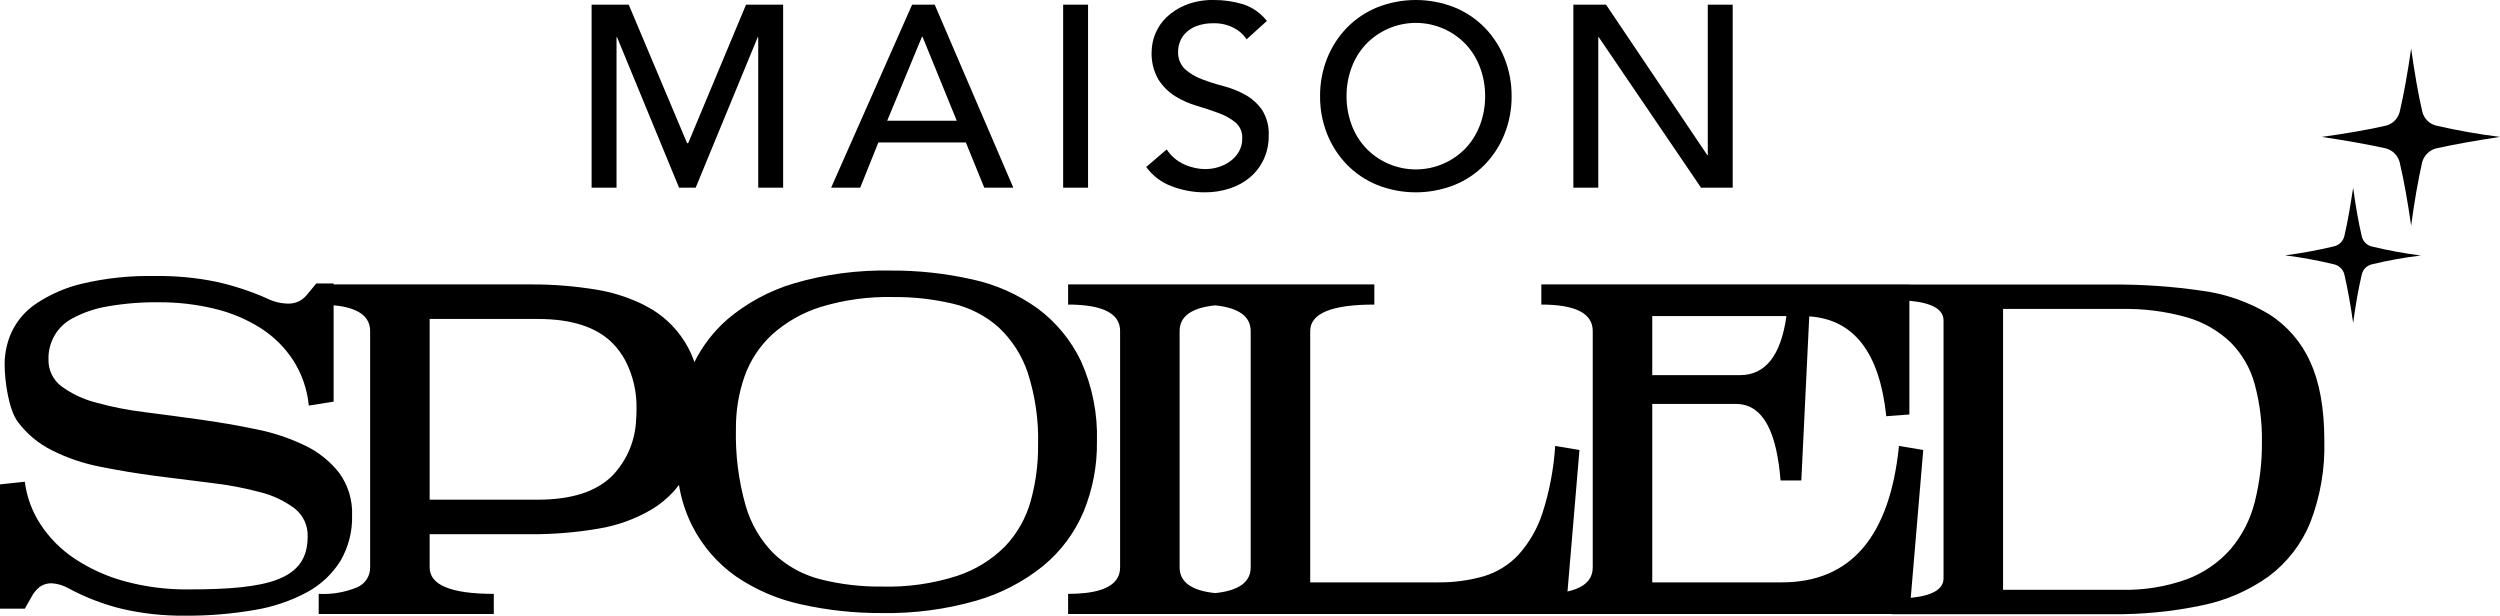
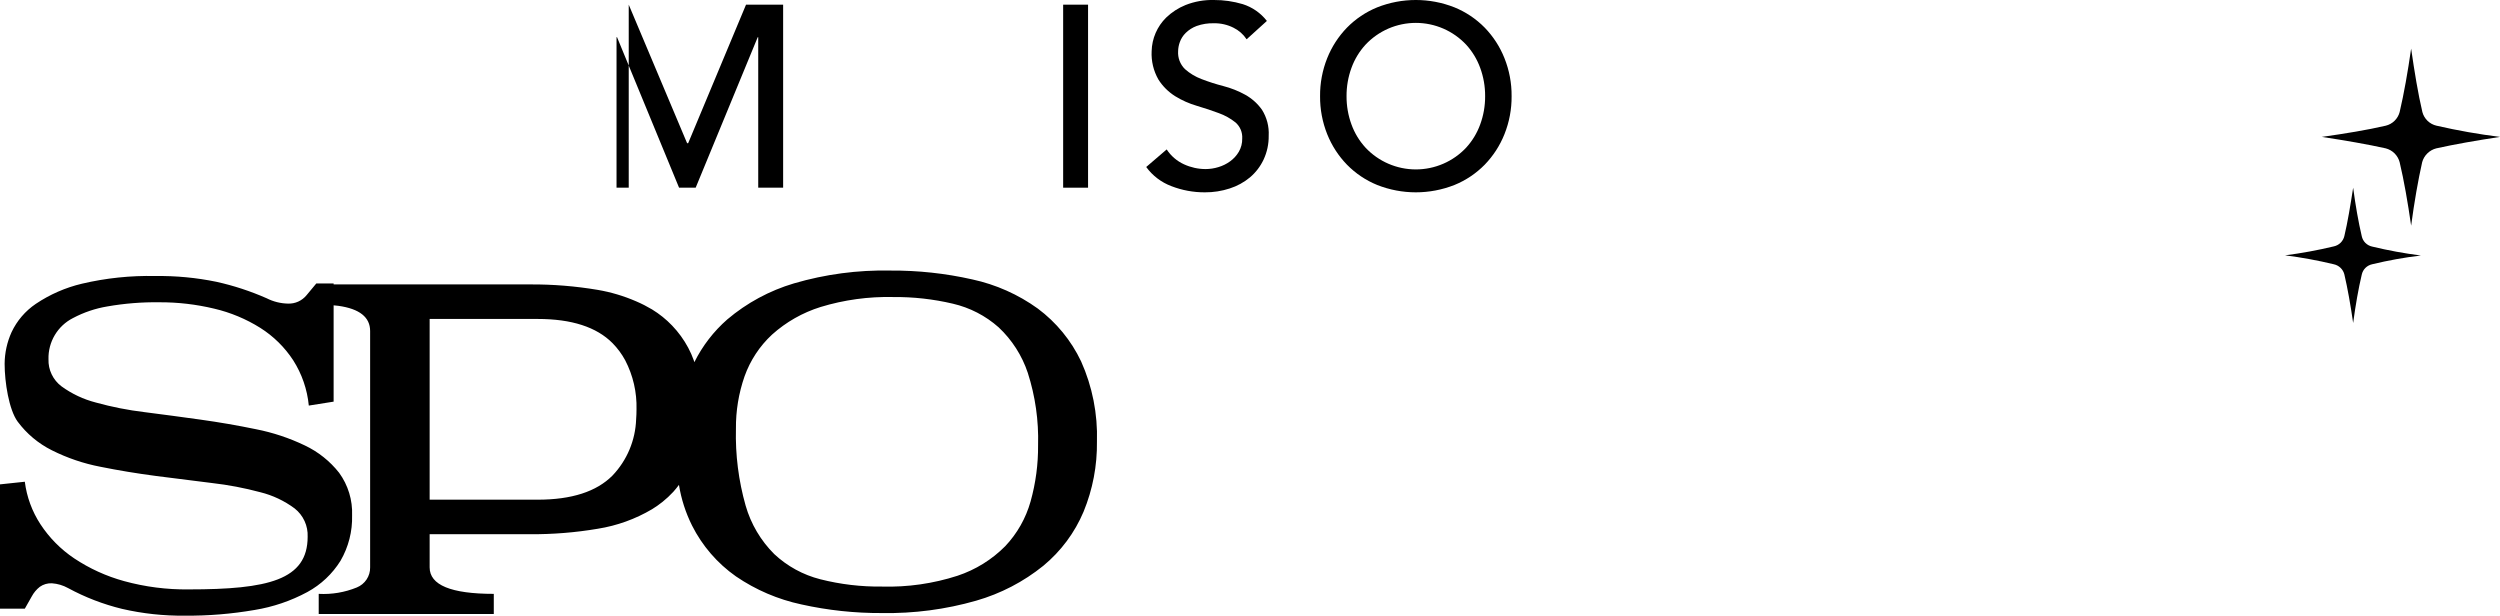
<svg xmlns="http://www.w3.org/2000/svg" fill="none" viewBox="0 0 134 33" height="33" width="134">
  <g clip-path="url(#clip0_606_1325)">
-     <path fill="black" d="M33.046 1.995H33.074L36.398 10.06H37.288L40.613 1.995H40.641V10.06H41.976V0.25H39.987L36.885 7.677H36.829L33.7 0.25H31.71V10.06H33.046V1.995Z" />
-     <path fill="black" d="M47.081 7.635H51.769L52.757 10.06H54.314L50.1 0.25H48.889L44.549 10.06H46.107L47.081 7.635ZM49.418 1.968H49.446L51.282 6.471H47.554L49.418 1.968Z" />
+     <path fill="black" d="M33.046 1.995H33.074L36.398 10.06H37.288L40.613 1.995H40.641V10.06H41.976V0.25H39.987L36.885 7.677H36.829L33.7 0.25V10.06H33.046V1.995Z" />
    <path fill="black" d="M58.32 0.25H56.985V10.06H58.32V0.25Z" />
    <path fill="black" d="M65.936 8.646C65.745 8.786 65.531 8.891 65.304 8.958C65.083 9.026 64.853 9.061 64.622 9.062C64.22 9.062 63.824 8.974 63.46 8.806C63.082 8.633 62.761 8.357 62.535 8.009L61.437 8.951C61.776 9.417 62.245 9.774 62.785 9.977C63.357 10.199 63.966 10.312 64.58 10.309C65.034 10.312 65.484 10.242 65.915 10.101C66.312 9.974 66.681 9.772 67.001 9.505C67.31 9.243 67.559 8.916 67.731 8.549C67.916 8.15 68.009 7.714 68.002 7.275C68.029 6.784 67.903 6.298 67.641 5.882C67.406 5.551 67.099 5.276 66.743 5.078C66.375 4.875 65.982 4.719 65.574 4.614C65.178 4.512 64.788 4.387 64.406 4.24C64.076 4.117 63.771 3.934 63.509 3.7C63.384 3.575 63.287 3.425 63.224 3.261C63.162 3.096 63.136 2.919 63.147 2.744C63.15 2.578 63.181 2.414 63.238 2.259C63.304 2.073 63.411 1.905 63.551 1.767C63.719 1.602 63.92 1.474 64.142 1.392C64.439 1.287 64.752 1.238 65.067 1.247C65.429 1.241 65.787 1.322 66.11 1.483C66.398 1.624 66.643 1.839 66.819 2.106L67.905 1.122C67.575 0.699 67.124 0.384 66.611 0.222C66.11 0.073 65.59 -0.002 65.067 4.63277e-05C64.546 -0.013 64.028 0.079 63.544 0.27C63.158 0.426 62.807 0.654 62.507 0.942C62.023 1.419 61.743 2.065 61.728 2.744C61.701 3.273 61.827 3.8 62.09 4.261C62.318 4.622 62.625 4.927 62.987 5.155C63.351 5.38 63.745 5.554 64.156 5.674C64.578 5.799 64.967 5.928 65.324 6.062C65.649 6.178 65.952 6.347 66.221 6.561C66.344 6.668 66.441 6.802 66.504 6.952C66.566 7.102 66.593 7.265 66.583 7.427C66.588 7.674 66.526 7.919 66.402 8.134C66.284 8.335 66.125 8.509 65.936 8.646Z" />
    <path fill="black" d="M72.196 8.826C72.656 9.295 73.207 9.666 73.816 9.914C75.147 10.441 76.63 10.441 77.961 9.914C78.57 9.666 79.122 9.295 79.582 8.826C80.038 8.355 80.397 7.8 80.639 7.192C80.898 6.544 81.028 5.852 81.022 5.155C81.028 4.457 80.898 3.766 80.639 3.118C80.397 2.509 80.038 1.954 79.582 1.483C79.122 1.014 78.57 0.644 77.961 0.395C76.63 -0.132 75.147 -0.132 73.816 0.395C73.207 0.644 72.656 1.014 72.196 1.483C71.74 1.954 71.381 2.509 71.138 3.118C70.88 3.766 70.75 4.457 70.756 5.155C70.75 5.852 70.88 6.544 71.138 7.192C71.381 7.8 71.74 8.355 72.196 8.826ZM72.439 3.637C72.605 3.179 72.86 2.757 73.19 2.397C73.535 2.028 73.953 1.734 74.417 1.532C74.882 1.331 75.382 1.227 75.889 1.227C76.395 1.227 76.896 1.331 77.36 1.532C77.825 1.734 78.242 2.028 78.588 2.397C78.917 2.757 79.172 3.179 79.338 3.637C79.517 4.123 79.606 4.637 79.603 5.155C79.606 5.672 79.517 6.186 79.338 6.672C79.172 7.131 78.917 7.552 78.588 7.912C78.242 8.281 77.825 8.575 77.36 8.776C76.896 8.977 76.395 9.081 75.889 9.081C75.383 9.081 74.882 8.977 74.418 8.776C73.953 8.575 73.535 8.281 73.19 7.912C72.86 7.552 72.605 7.131 72.439 6.672C72.261 6.186 72.172 5.672 72.175 5.155C72.172 4.637 72.261 4.123 72.439 3.637Z" />
-     <path fill="black" d="M85.667 1.995H85.695L91.176 10.06H92.873V0.25H91.537V8.314H91.51L86.084 0.25H84.332V10.06H85.667V1.995Z" />
-     <path fill="black" d="M123.825 19.39C123.356 18.339 122.585 17.45 121.61 16.834C120.516 16.179 119.299 15.755 118.033 15.585C116.429 15.35 114.808 15.239 113.187 15.252H102.343V15.245H82.615V16.325C84.452 16.325 85.371 16.798 85.371 17.744V30.413C85.371 30.952 85.072 31.338 84.473 31.569C84.325 31.625 84.173 31.67 84.018 31.703L84.221 29.302L84.659 24.119L83.358 23.903C83.281 25.124 83.052 26.332 82.677 27.497C82.41 28.324 81.972 29.086 81.391 29.734C80.882 30.279 80.235 30.678 79.518 30.891C78.722 31.116 77.898 31.226 77.071 31.215H70.227V17.744C70.227 16.798 71.373 16.325 73.665 16.325V15.245H57.25V16.325C57.603 16.323 57.956 16.345 58.307 16.39C59.459 16.549 60.037 16.999 60.037 17.744V30.413C60.037 31.188 59.413 31.645 58.164 31.785C57.86 31.817 57.555 31.833 57.25 31.831V32.911H101.418V32.921H113.187C114.815 32.941 116.44 32.781 118.033 32.446C119.323 32.184 120.542 31.653 121.61 30.888C122.594 30.149 123.36 29.159 123.825 28.023C124.369 26.621 124.627 25.125 124.584 23.623C124.584 21.895 124.331 20.484 123.825 19.39ZM67.037 30.413C67.037 31.199 66.402 31.658 65.132 31.79C63.864 31.657 63.229 31.198 63.227 30.413V17.744C63.227 16.958 63.862 16.499 65.132 16.367C66.4 16.5 67.035 16.959 67.037 17.744V30.413ZM88.561 16.942H95.753C95.458 19.051 94.629 20.106 93.268 20.108H88.561L88.561 16.942ZM104.174 30.995C104.174 31.577 103.588 31.927 102.416 32.044L102.44 31.755L102.648 29.302L103.086 24.119L101.785 23.903C101.29 28.777 99.194 31.215 95.498 31.215H88.561V21.651H93.051C94.122 21.651 94.839 22.474 95.204 24.114C95.321 24.654 95.398 25.203 95.436 25.754H96.551L96.762 21.384L96.976 16.958C99.372 17.119 100.748 18.903 101.104 22.31L102.343 22.217V16.122C103.563 16.232 104.174 16.584 104.174 17.179L104.174 30.995ZM120.852 26.917C120.62 27.84 120.181 28.698 119.566 29.426C118.932 30.148 118.129 30.703 117.228 31.043C116.092 31.453 114.89 31.646 113.682 31.613H107.364V16.56H113.682C114.88 16.533 116.076 16.685 117.228 17.012C118.105 17.265 118.907 17.726 119.566 18.356C120.181 18.978 120.624 19.748 120.852 20.591C121.125 21.603 121.255 22.647 121.239 23.695C121.249 24.781 121.119 25.864 120.852 26.917Z" />
    <path fill="black" d="M58.796 23.669C58.842 22.191 58.552 20.721 57.947 19.37C57.417 18.252 56.62 17.28 55.626 16.539C54.575 15.782 53.38 15.25 52.113 14.976C50.672 14.651 49.199 14.492 47.722 14.502C45.975 14.466 44.233 14.698 42.557 15.189C41.245 15.578 40.028 16.236 38.985 17.119C38.251 17.761 37.651 18.54 37.218 19.412C37.207 19.379 37.197 19.344 37.186 19.312C37.103 19.081 37.004 18.855 36.888 18.639C36.657 18.206 36.367 17.807 36.027 17.452C35.708 17.118 35.347 16.828 34.953 16.587C34.678 16.423 34.392 16.277 34.097 16.151C33.439 15.865 32.749 15.659 32.042 15.538C30.845 15.336 29.632 15.238 28.418 15.245H17.882V15.194H16.954L16.428 15.827C16.308 15.972 16.157 16.088 15.985 16.166C15.814 16.243 15.626 16.28 15.438 16.273C15.039 16.266 14.648 16.168 14.293 15.987C13.427 15.606 12.526 15.31 11.602 15.105C10.523 14.883 9.424 14.779 8.322 14.795C7 14.765 5.68 14.904 4.393 15.206C3.509 15.415 2.671 15.782 1.918 16.288C1.356 16.669 0.907 17.193 0.619 17.806C0.378 18.339 0.252 18.916 0.248 19.5C0.248 20.488 0.48 21.96 0.944 22.596C1.427 23.247 2.057 23.775 2.784 24.137C3.606 24.549 4.48 24.846 5.383 25.019C6.353 25.215 7.348 25.379 8.369 25.513C9.39 25.646 10.385 25.772 11.354 25.889C12.232 25.989 13.1 26.154 13.953 26.383C14.619 26.548 15.244 26.844 15.794 27.253C16.022 27.434 16.204 27.665 16.325 27.929C16.446 28.192 16.502 28.481 16.49 28.771C16.49 31.092 14.365 31.592 10.117 31.592C8.946 31.607 7.78 31.457 6.651 31.147C5.699 30.886 4.796 30.474 3.975 29.927C3.255 29.444 2.64 28.822 2.166 28.097C1.718 27.411 1.433 26.633 1.33 25.821L0 25.962V32.625H1.33L1.702 31.968C1.809 31.768 1.957 31.592 2.135 31.452C2.324 31.319 2.553 31.253 2.784 31.264C3.089 31.286 3.384 31.374 3.651 31.522C4.562 32.016 5.535 32.391 6.543 32.636C7.644 32.89 8.771 33.012 9.9 33C11.155 33.011 12.408 32.908 13.644 32.695C14.634 32.534 15.591 32.209 16.474 31.733C17.203 31.337 17.816 30.759 18.253 30.056C18.68 29.319 18.895 28.478 18.872 27.628C18.904 26.809 18.659 26.003 18.176 25.34C17.684 24.716 17.054 24.214 16.335 23.874C15.504 23.476 14.626 23.184 13.721 23.006C12.741 22.803 11.746 22.631 10.735 22.49C9.724 22.349 8.729 22.216 7.75 22.091C6.867 21.985 5.993 21.813 5.136 21.575C4.473 21.404 3.848 21.11 3.295 20.707C3.07 20.538 2.89 20.317 2.769 20.064C2.647 19.811 2.589 19.532 2.599 19.252C2.587 18.799 2.704 18.351 2.937 17.96C3.169 17.57 3.508 17.253 3.914 17.047C4.49 16.742 5.111 16.532 5.754 16.425C6.673 16.264 7.606 16.189 8.539 16.202C9.529 16.198 10.515 16.312 11.478 16.543C12.354 16.748 13.191 17.097 13.953 17.575C14.659 18.021 15.26 18.613 15.716 19.311C16.183 20.044 16.469 20.875 16.552 21.739L17.882 21.528V16.366C17.967 16.375 18.057 16.381 18.136 16.392C19.27 16.551 19.839 17.001 19.839 17.744V30.413C19.843 30.643 19.776 30.868 19.649 31.06C19.521 31.252 19.338 31.401 19.125 31.488C18.478 31.752 17.78 31.869 17.083 31.831V32.911H26.467V31.831C24.175 31.831 23.029 31.358 23.029 30.412V28.634H28.418C29.632 28.642 30.845 28.544 32.042 28.341C33.07 28.178 34.057 27.822 34.953 27.292C35.148 27.173 35.335 27.041 35.514 26.898C35.718 26.735 35.909 26.556 36.087 26.364C36.195 26.247 36.293 26.118 36.392 25.99C36.514 26.748 36.751 27.483 37.094 28.17C37.641 29.257 38.449 30.193 39.446 30.894C40.508 31.619 41.701 32.13 42.959 32.398C44.376 32.713 45.824 32.868 47.276 32.86C48.981 32.889 50.682 32.666 52.321 32.197C53.636 31.82 54.861 31.183 55.923 30.325C56.867 29.545 57.607 28.55 58.081 27.423C58.57 26.232 58.813 24.956 58.796 23.669ZM32.831 25.488C31.974 26.352 30.637 26.783 28.82 26.783H23.029V17.096H28.82C30.637 17.096 31.974 17.528 32.831 18.392C33.1 18.665 33.329 18.975 33.511 19.312C33.933 20.123 34.141 21.027 34.117 21.94C34.117 22.122 34.11 22.299 34.097 22.473C34.059 23.598 33.609 24.671 32.831 25.488ZM55.239 26.879C54.987 27.774 54.523 28.595 53.884 29.272C53.168 29.995 52.291 30.539 51.324 30.86C50.018 31.282 48.648 31.479 47.276 31.44C46.162 31.454 45.051 31.323 43.971 31.049C43.046 30.815 42.196 30.35 41.5 29.699C40.776 28.978 40.249 28.085 39.967 27.105C39.586 25.764 39.411 24.374 39.446 22.982C39.437 22.027 39.593 21.077 39.907 20.174C40.211 19.321 40.716 18.552 41.381 17.935C42.132 17.26 43.02 16.755 43.986 16.454C45.244 16.071 46.556 15.891 47.871 15.921C48.948 15.911 50.023 16.03 51.071 16.277C51.983 16.488 52.828 16.924 53.527 17.545C54.243 18.216 54.78 19.055 55.09 19.985C55.492 21.236 55.678 22.546 55.641 23.859C55.65 24.879 55.514 25.896 55.239 26.879Z" />
    <path fill="black" d="M126.59 12.66C126.413 11.907 126.256 11.018 126.129 10.061C125.982 11.018 125.834 11.907 125.658 12.65C125.627 12.787 125.556 12.913 125.456 13.012C125.355 13.11 125.227 13.178 125.089 13.207C124.229 13.413 123.358 13.573 122.48 13.686C123.358 13.797 124.229 13.957 125.089 14.164C125.226 14.193 125.352 14.259 125.453 14.356C125.554 14.453 125.625 14.576 125.658 14.711C125.834 15.464 125.991 16.353 126.129 17.311C126.256 16.363 126.413 15.464 126.59 14.721C126.619 14.585 126.687 14.459 126.786 14.36C126.886 14.262 127.011 14.194 127.149 14.164C128.008 13.957 128.88 13.8 129.758 13.695C128.88 13.584 128.009 13.424 127.149 13.217C127.012 13.188 126.886 13.119 126.786 13.021C126.687 12.922 126.619 12.796 126.59 12.66Z" />
    <path fill="black" d="M129.84 6.008C129.609 5.024 129.417 3.86 129.237 2.606C129.057 3.86 128.852 5.024 128.621 6.008C128.574 6.185 128.48 6.346 128.349 6.474C128.218 6.603 128.055 6.693 127.876 6.737C126.888 6.967 125.719 7.159 124.448 7.338C125.719 7.53 126.9 7.735 127.876 7.952C128.055 7.999 128.219 8.092 128.35 8.222C128.48 8.353 128.574 8.516 128.621 8.694C128.852 9.666 129.057 10.842 129.237 12.096C129.404 10.842 129.609 9.666 129.828 8.694C129.877 8.515 129.973 8.352 130.106 8.222C130.239 8.091 130.404 7.998 130.585 7.952C131.561 7.735 132.729 7.53 134 7.338C132.857 7.196 131.721 6.995 130.598 6.737C130.417 6.696 130.251 6.606 130.118 6.478C129.984 6.349 129.888 6.187 129.84 6.008Z" />
  </g>
  <defs>
    <clipPath id="clip0_606_1325">
      <rect fill="black" height="33" width="134" />
    </clipPath>
  </defs>
</svg>